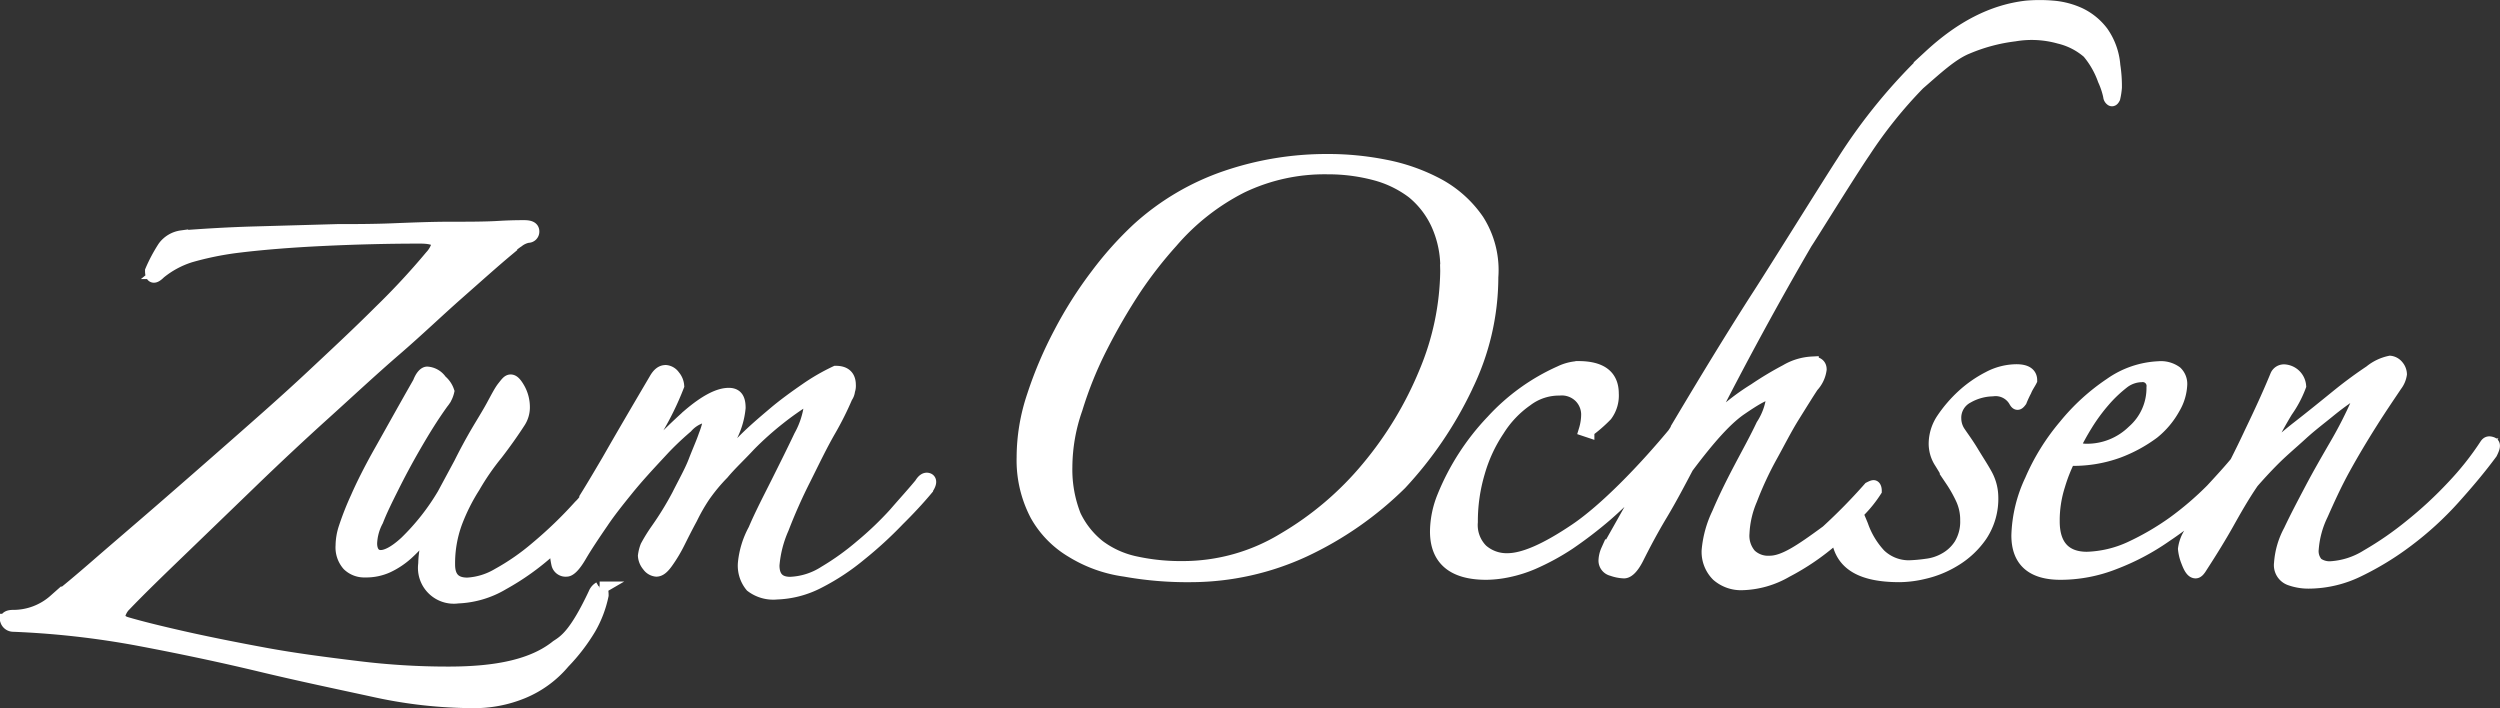
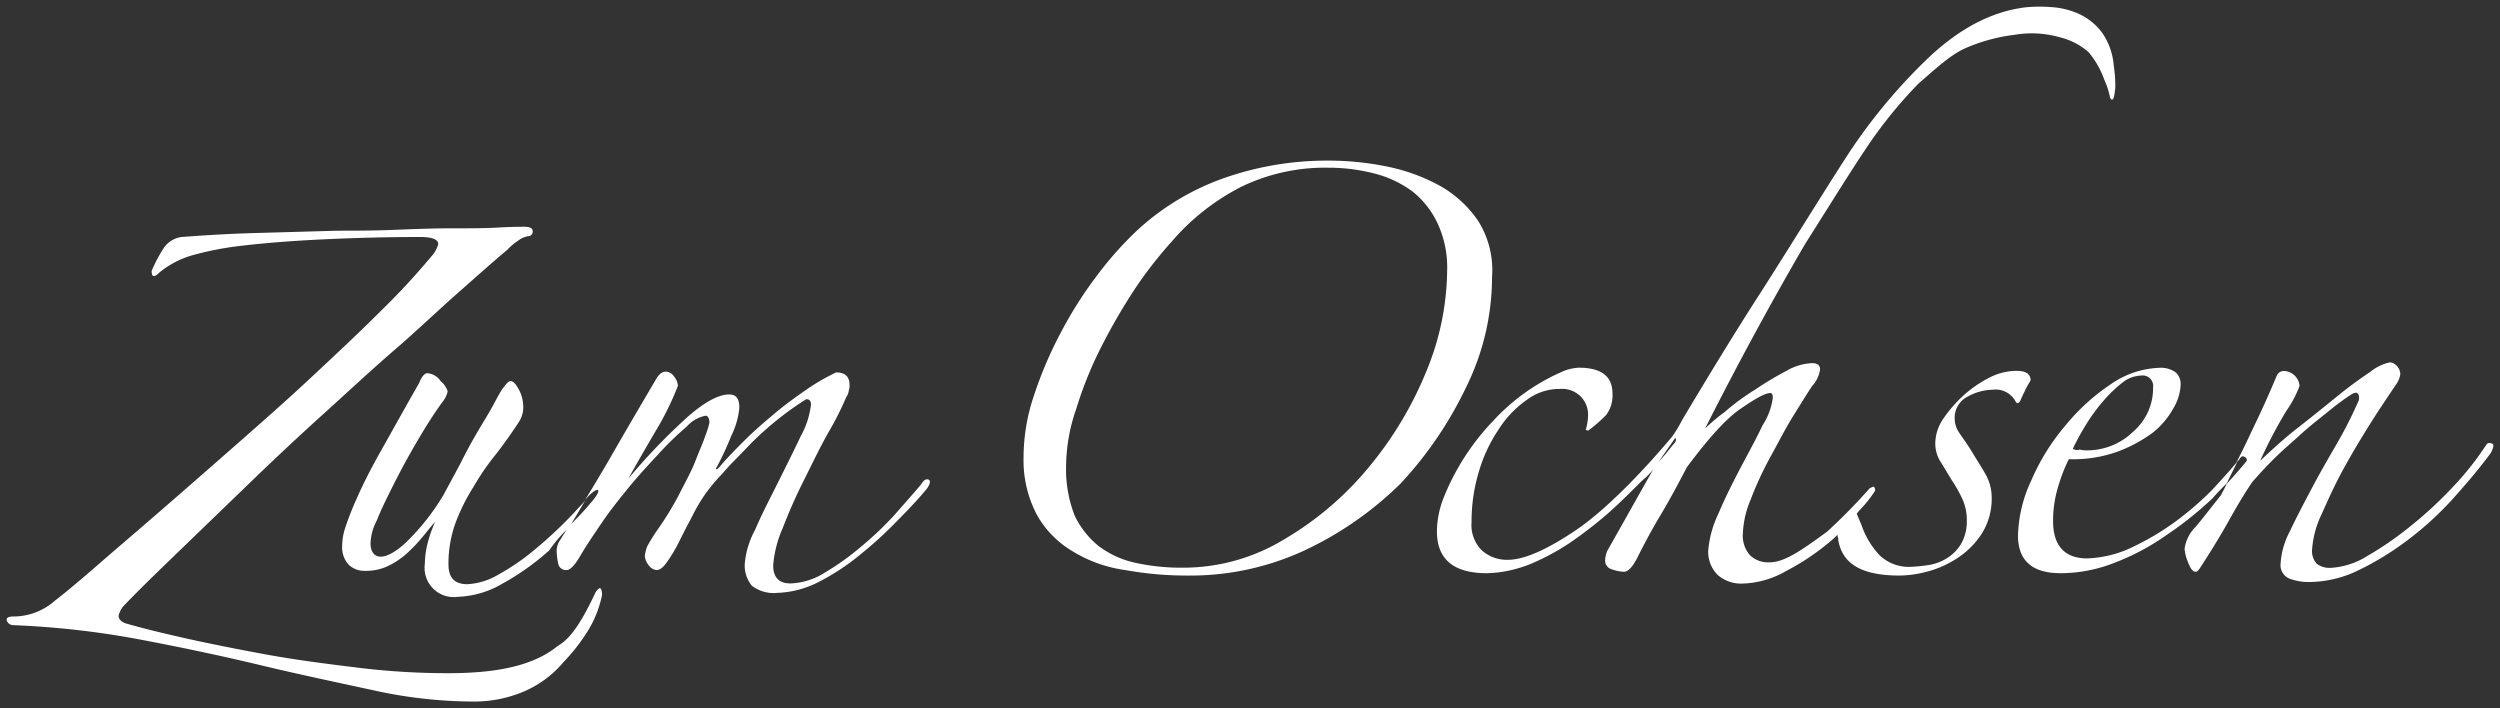
<svg xmlns="http://www.w3.org/2000/svg" viewBox="0 0 317.52 89.96">
  <rect x="0" y="0" width="317.52" height="89.96" fill="#333333" stroke="none" />
  <defs>
    <style>.cls-1{fill:#fff;}.cls-2,.cls-3{fill:none;stroke:#fff;}.cls-2{stroke-miterlimit:10;stroke-width:0.6px;}.cls-3{stroke-width:1.68px;}</style>
  </defs>
  <title>Element 2</title>
  <g id="Ebene_2" data-name="Ebene 2">
    <g id="Ebene_1-2" data-name="Ebene 1">
      <path class="cls-1" d="M236.76,19.22a57.15,57.15,0,0,1,6.9-8.6c2.2-1.9,4.2-3.8,6.2-4.6a22.27,22.27,0,0,1,6-1.6,13,13,0,0,1,5.7.3,8.68,8.68,0,0,1,3.7,1.9,11.28,11.28,0,0,1,2,3.5,10.09,10.09,0,0,1,.7,2.1.52.52,0,0,0,.2.4c.1.1.2,0,.3-.2a9,9,0,0,0,.2-1.3,17,17,0,0,0-.2-2.8,8.39,8.39,0,0,0-1.5-4.2,7.69,7.69,0,0,0-2.8-2.3,10.08,10.08,0,0,0-3.4-.9,19.29,19.29,0,0,0-3.4,0c-4.3.5-8.3,2.6-12.2,6.2a70.22,70.22,0,0,0-11.1,13.5c-1.7,2.6-9.1,14.5-11,17.4-3.2,5-6.3,10.1-9.4,15.3a17.61,17.61,0,0,1-1.4,2.3.45.45,0,0,1,.5,0q.3.3-.3.9c-.7.9-1.4,1.7-2.2,2.6-2,3.5-4,7.1-6.1,10.8a3.45,3.45,0,0,0-.3,1.3,1.15,1.15,0,0,0,.9,1.1,4.94,4.94,0,0,0,1.5.3c.5,0,1.1-.6,1.7-1.8.8-1.6,1.8-3.5,3-5.5s2.3-4.1,3.3-6c2.7-3.6,4.9-6.1,6.8-7.4s3.1-2,3.8-2q.3,0,.3.6a8.4,8.4,0,0,1-1.3,3.5c-.8,1.7-1.8,3.5-2.8,5.4s-2,3.9-2.8,5.8a13.42,13.42,0,0,0-1.3,4.7,4.14,4.14,0,0,0,1.2,3.1,4.5,4.5,0,0,0,3.1,1.1,11.71,11.71,0,0,0,5.6-1.6,30.35,30.35,0,0,0,6-4.1,30.76,30.76,0,0,0,3.3-3.6,15.67,15.67,0,0,0,2-2.5c0-.3-.1-.5-.2-.5s-.3.1-.5.2a72,72,0,0,1-5.4,5.5c-3.4,2.5-5.5,3.9-7.3,3.9a3.33,3.33,0,0,1-2.5-.9,3.77,3.77,0,0,1-.9-2.8,12.27,12.27,0,0,1,1-4.3,43.4,43.4,0,0,1,2.5-5.4c1-1.8,1.9-3.6,2.9-5.2s1.8-2.9,2.4-3.8a3.84,3.84,0,0,0,1-2.1c0-.5-.3-.8-1-.8a7.15,7.15,0,0,0-3.3,1,42.31,42.31,0,0,0-4,2.4,28.76,28.76,0,0,0-3.8,2.8,23.89,23.89,0,0,0-2.5,2.1c4.6-9.1,8.9-16.9,12.8-23.6.3-.4,5.5-8.8,7.4-11.6m79.7,37.1c-.3-.1-.5-.1-.7.2a37.33,37.33,0,0,1-4.2,5.3,50.78,50.78,0,0,1-5.4,5,42,42,0,0,1-5.5,3.8,9.81,9.81,0,0,1-4.6,1.5,2.76,2.76,0,0,1-1.8-.5,2.4,2.4,0,0,1-.6-1.9,12.14,12.14,0,0,1,1.2-4.4c.8-1.8,1.7-3.8,2.8-5.8s2.3-4,3.5-5.9,2.3-3.5,3.1-4.7a3,3,0,0,0,.6-1.4,1.62,1.62,0,0,0-.4-1,1.38,1.38,0,0,0-.9-.5,5.79,5.79,0,0,0-2.5,1.2c-1.2.8-2.6,1.8-4.2,3.1s-3.2,2.6-5,4-3.3,2.8-4.8,4.2a60.42,60.42,0,0,1,3.3-6.3,14,14,0,0,0,1.7-3.2,2.07,2.07,0,0,0-1.9-1.9,1,1,0,0,0-1,.6c-.9,2.2-2,4.6-3.3,7.3-.6,1.3-1.2,2.5-1.8,3.7a2.65,2.65,0,0,0,.5-.6c.2-.2.3-.2.5-.1a.46.46,0,0,1,.3.5c-.8,1-1.7,2-2.6,3-.2.5-.5,1-.7,1.4-1.2,1.5-2.2,2.8-3.2,4a4.78,4.78,0,0,0-1.4,2.8,5.71,5.71,0,0,0,.4,1.6c.3.8.6,1.3,1,1.3.2,0,.4-.2.7-.7q1.95-3,3.3-5.4c.9-1.6,1.9-3.4,3.2-5.3.7-.8,1.6-1.8,2.7-2.9s2.3-2.1,3.5-3.2,2.4-2,3.5-2.9,2.2-1.7,3-2.2c.4-.2.6-.2.8.1a1.21,1.21,0,0,1-.1,1,53.42,53.42,0,0,1-2.7,5.3c-1.1,1.9-2.2,3.8-3.2,5.7s-1.9,3.6-2.7,5.3a10.07,10.07,0,0,0-1.2,4.1,1.85,1.85,0,0,0,1.2,2,6.9,6.9,0,0,0,2.5.4,14.46,14.46,0,0,0,6.2-1.5,36.91,36.91,0,0,0,6.2-3.8,40.91,40.91,0,0,0,5.8-5.3c1.8-2,3.4-3.9,4.8-5.8.4-.8.4-1.1.1-1.2m-33.6,5c.4-.9.9-1.8,1.3-2.7-.9,1.1-2,2.3-3.2,3.6a40.06,40.06,0,0,1-4.9,4.2,34.15,34.15,0,0,1-5.5,3.2,14.21,14.21,0,0,1-5.5,1.3c-2.8,0-4.3-1.6-4.3-4.7a14.69,14.69,0,0,1,.7-4.6,20.42,20.42,0,0,1,1.3-3.3,16.66,16.66,0,0,0,6.3-1,18.1,18.1,0,0,0,4.4-2.4,10.48,10.48,0,0,0,2.6-3.1,6.37,6.37,0,0,0,.9-3,2,2,0,0,0-.6-1.5,3.22,3.22,0,0,0-2.2-.6,11.46,11.46,0,0,0-6.1,2.1,26.3,26.3,0,0,0-5.8,5.3A27.5,27.5,0,0,0,258,61a17.46,17.46,0,0,0-1.7,7q0,4.8,5.4,4.8a18.61,18.61,0,0,0,6.8-1.3,29.94,29.94,0,0,0,6.6-3.5,45.07,45.07,0,0,0,5.9-4.7c.6-.7,1.3-1.4,1.9-2M263.26,57a32.71,32.71,0,0,1,1.7-3.1,23.22,23.22,0,0,1,2.2-3,17,17,0,0,1,2.4-2.3,4,4,0,0,1,2.4-.9,1.33,1.33,0,0,1,1.5,1.5,7.31,7.31,0,0,1-2.5,5.6,8.41,8.41,0,0,1-5.9,2.4,3.44,3.44,0,0,1-.9-.1,1.07,1.07,0,0,1-.9-.1m-29.8,11.5c.5,3.2,3.1,4.6,7.8,4.6a13.76,13.76,0,0,0,3.1-.4,12.88,12.88,0,0,0,3.9-1.6,10.82,10.82,0,0,0,3.3-3.1,8.35,8.35,0,0,0,1.4-4.9,6,6,0,0,0-.8-2.9c-.5-.9-1.1-1.8-1.7-2.8s-1.2-1.8-1.6-2.4a3.23,3.23,0,0,1-.6-1.8,3,3,0,0,1,1.6-2.8,6.77,6.77,0,0,1,3.2-.9A2.87,2.87,0,0,1,256,51c.2.3.3.3.6-.1a13.92,13.92,0,0,1,.6-1.3c.2-.5.5-.9.7-1.3q0-1.2-1.8-1.2a7.59,7.59,0,0,0-3.5.9,15,15,0,0,0-3.3,2.3,16.75,16.75,0,0,0-2.5,2.9,5.61,5.61,0,0,0-1,3,4.3,4.3,0,0,0,.7,2.5c.5.8.9,1.5,1.4,2.3a17.1,17.1,0,0,1,1.3,2.3,6.39,6.39,0,0,1,.6,2.8,5.69,5.69,0,0,1-.8,3.1,5.41,5.41,0,0,1-1.9,1.8,6.19,6.19,0,0,1-2.4.8,19.88,19.88,0,0,1-2.2.2,5.37,5.37,0,0,1-3.8-1.5,10.61,10.61,0,0,1-2.2-3.6c-.1-.3-.5-1.2-.7-1.7-.6.6-3,1.3-2.3,3.3m-23.1-9.4c.7-1.2,2.2-3.1,2.8-4.2-.1.1,0-.3-.2-.2-4.2,5.1-9.1,10.1-12.8,12.6s-6.6,3.8-8.7,3.8a4.79,4.79,0,0,1-3.3-1.2,4.55,4.55,0,0,1-1.3-3.6,21.81,21.81,0,0,1,.9-6.3,19.09,19.09,0,0,1,2.5-5.4,13.12,13.12,0,0,1,3.6-3.8,6.84,6.84,0,0,1,4.2-1.4,3.34,3.34,0,0,1,2.7,1,3.28,3.28,0,0,1,.9,2.2,6.93,6.93,0,0,1-.3,2l.3.1a18.07,18.07,0,0,0,2.3-2,4.14,4.14,0,0,0,.8-2.7c0-2.2-1.4-3.3-4.3-3.3a6,6,0,0,0-2.3.6,26.06,26.06,0,0,0-8.6,6.2,30.46,30.46,0,0,0-6.2,9.6,11.93,11.93,0,0,0-.9,4.4c0,3.5,2.1,5.3,6.3,5.3a13.9,13.9,0,0,0,2.7-.3,16.51,16.51,0,0,0,3.2-1,30.09,30.09,0,0,0,4.6-2.5,53.25,53.25,0,0,0,4.7-3.6c1.5-1.3,3-2.8,4.5-4.3a11.67,11.67,0,0,0,1.9-2m-24.2-9.9a31.61,31.61,0,0,0,3.3-14,11.73,11.73,0,0,0-1.8-7.2,14.39,14.39,0,0,0-5-4.5,23.79,23.79,0,0,0-6.8-2.4,36.81,36.81,0,0,0-7.3-.7,39.48,39.48,0,0,0-12.8,2.1,31.9,31.9,0,0,0-11.2,6.6,43.92,43.92,0,0,0-5.2,5.8,51.48,51.48,0,0,0-4.7,7.4,50.54,50.54,0,0,0-3.4,8,24.52,24.52,0,0,0-1.3,7.8,14.87,14.87,0,0,0,1.7,7.3,12.41,12.41,0,0,0,4.5,4.6,17.23,17.23,0,0,0,6.7,2.4,44.62,44.62,0,0,0,8.4.7,34.35,34.35,0,0,0,14.4-3.2,43.78,43.78,0,0,0,12.2-8.5,48.72,48.72,0,0,0,8.3-12.2m-2.4-14.8a34.32,34.32,0,0,1-2.7,12.9,46.47,46.47,0,0,1-7.3,12.1,40.45,40.45,0,0,1-10.7,9.1,24.64,24.64,0,0,1-12.9,3.6,26.77,26.77,0,0,1-5.9-.6,11.88,11.88,0,0,1-4.7-2.1,11,11,0,0,1-3.1-3.9,16,16,0,0,1-1.1-6.2,22.66,22.66,0,0,1,1.3-7.4,48.43,48.43,0,0,1,3.2-7.9,75.49,75.49,0,0,1,4.3-7.4,52.94,52.94,0,0,1,4.6-5.9,29,29,0,0,1,8.9-7,24.37,24.37,0,0,1,11-2.4,23.1,23.1,0,0,1,6.1.8,13.76,13.76,0,0,1,4.7,2.3,11.33,11.33,0,0,1,3.1,4,13.36,13.36,0,0,1,1.2,6m-66.1,27.7c.5-.7.5-1.1.2-1.2s-.6.1-.9.6c-.9,1.1-2,2.3-3.3,3.8a42.15,42.15,0,0,1-4.3,4.1,32.9,32.9,0,0,1-4.6,3.3,8.72,8.72,0,0,1-4.4,1.4c-1.5,0-2.2-.8-2.2-2.3a14.48,14.48,0,0,1,1.2-4.7,67.85,67.85,0,0,1,2.8-6.3c1.1-2.2,2.1-4.3,3.2-6.2a39.6,39.6,0,0,0,2.1-4.2,1.6,1.6,0,0,0,.3-.8,1.7,1.7,0,0,0,.1-.7c0-1.1-.6-1.6-1.7-1.6a26.07,26.07,0,0,0-3.8,2.2c-1.3.9-2.7,1.9-4,3s-2.6,2.2-3.8,3.4-2.3,2.3-3.2,3.4c-.2.2-.3.3-.4.3s-.1-.1.1-.4a37.91,37.91,0,0,0,1.8-3.9,10,10,0,0,0,1-3.5c0-1.2-.4-1.7-1.3-1.7q-1.95,0-5.1,2.7a76.37,76.37,0,0,0-7.7,8c1-1.8,2.2-3.9,3.5-6.1a36.66,36.66,0,0,0,2.8-5.7,2.08,2.08,0,0,0-.5-1.2,1.37,1.37,0,0,0-1-.6c-.5,0-.9.3-1.3,1-2,3.4-4,6.8-6,10.3-1,1.7-2,3.4-3,5,1.6-1.9,2.5-1.6.7.4-.9,1.1-1.9,2.1-2.8,3-.3.5-.7,1.1-1,1.6a2.46,2.46,0,0,0-.5,1.5,8.75,8.75,0,0,0,.2,1.6,1,1,0,0,0,1.1.8c.4,0,1-.6,1.7-1.8s1.7-2.7,2.8-4.3c.8-1.2,1.9-2.6,3.2-4.2s2.6-3,3.9-4.4a38.19,38.19,0,0,1,3.6-3.5,4.36,4.36,0,0,1,2.4-1.4c.3,0,.5.3.5.9a10.71,10.71,0,0,1-.5,1.6c-.3.9-.8,2-1.3,3.3s-1.3,2.7-2.1,4.3a39.92,39.92,0,0,1-2.7,4.4,20.61,20.61,0,0,0-1.3,2.1,4.91,4.91,0,0,0-.3,1.2,2.08,2.08,0,0,0,.5,1.2,1.37,1.37,0,0,0,1,.6c.4,0,.8-.3,1.3-1a18.31,18.31,0,0,0,1.5-2.5c.5-1,1-2,1.6-3.1a23.23,23.23,0,0,1,1.6-2.8,22.4,22.4,0,0,1,2.4-2.9c1-1.2,2.2-2.3,3.4-3.6a40.21,40.21,0,0,1,3.8-3.4,37.3,37.3,0,0,1,3.4-2.4c.4,0,.6.2.6.7a10.9,10.9,0,0,1-1.3,4c-.9,1.9-1.9,3.9-2.9,5.9s-2.1,4.1-2.9,6a11,11,0,0,0-1.3,4.2,4,4,0,0,0,.9,2.9,4.53,4.53,0,0,0,3.2.9,12.34,12.34,0,0,0,5.3-1.4,28.54,28.54,0,0,0,5.3-3.5,50.07,50.07,0,0,0,4.8-4.4c1.3-1.3,2.6-2.7,3.6-3.9M72.26,67c.7-1.1,1.4-2.3,2.1-3.5a5.72,5.72,0,0,1-.7.8,53.57,53.57,0,0,1-5.5,5.3,29.23,29.23,0,0,1-4.9,3.4,8.59,8.59,0,0,1-3.9,1.2c-1.6,0-2.4-.8-2.4-2.5a15.12,15.12,0,0,1,.9-5.3,24.71,24.71,0,0,1,2.3-4.6,31.26,31.26,0,0,1,2.9-4.2c1-1.3,2-2.7,2.9-4.1a3.37,3.37,0,0,0,.5-1.7,4.75,4.75,0,0,0-.6-2.4c-.4-.7-.7-1-1-1s-.5.3-.9.8-.8,1.3-1.4,2.4-1.3,2.2-2,3.4-1.4,2.5-2.1,3.9l-2.1,3.9a29.25,29.25,0,0,1-4.8,6.1c-1.3,1.2-2.4,1.8-3.2,1.8s-1.3-.6-1.3-1.7a6.69,6.69,0,0,1,.8-2.9c.5-1.3,1.2-2.7,2-4.3s1.7-3.3,2.8-5.2,2.2-3.7,3.5-5.5a3.33,3.33,0,0,0,.7-1.4,2.88,2.88,0,0,0-.9-1.3,2.23,2.23,0,0,0-1.7-1c-.3,0-.7.4-1,1.2-2,3.5-3.6,6.4-4.9,8.7s-2.3,4.3-3,5.9a36.07,36.07,0,0,0-1.5,3.8,7.39,7.39,0,0,0-.4,2.3,3.29,3.29,0,0,0,.8,2.4,2.86,2.86,0,0,0,2.1.8,6.53,6.53,0,0,0,2.9-.6,10,10,0,0,0,2.4-1.6,19.85,19.85,0,0,0,2-2.1c.6-.7,1.1-1.4,1.6-1.9a16.77,16.77,0,0,0-1,2.9,11.21,11.21,0,0,0-.3,2.4,3.71,3.71,0,0,0,4.2,4.2,12,12,0,0,0,5.7-1.7,32.05,32.05,0,0,0,5.9-4.2,17.38,17.38,0,0,1,2.5-2.9m-4.6-37.6c0-.4-.3-.6-1.1-.6-.5,0-1.6,0-3.3.1s-3.8.1-6.1.1-4.8.1-7.3.2-4.9.1-7,.1l-10.6.3c-3.5.1-6.6.3-9.2.5a3.3,3.3,0,0,0-2.2,1.3,19.57,19.57,0,0,0-1.6,3c0,.8.3.9,1,.2a11.76,11.76,0,0,1,3.9-2.1,39.28,39.28,0,0,1,5.8-1.2q4.8-.6,11.1-.9t12.3-.3c1.5,0,2.3.3,2.3.9a3.75,3.75,0,0,1-.9,1.6,91.4,91.4,0,0,1-6.5,7c-2.7,2.7-5.6,5.4-8.7,8.3s-6.4,5.8-9.7,8.7-6.5,5.7-9.5,8.3-5.7,4.9-8,6.9-4.1,3.5-5.4,4.5a7.94,7.94,0,0,1-5.3,2c-.6,0-.9.2-.8.5a.87.87,0,0,0,.8.6,110.39,110.39,0,0,1,16,1.8c5.3,1,10.5,2.1,15.5,3.3s9.8,2.2,14.4,3.2a59,59,0,0,0,12.5,1.4,16.08,16.08,0,0,0,6.3-1.2,13.43,13.43,0,0,0,5.2-3.8,23.58,23.58,0,0,0,3.3-4.3,14.09,14.09,0,0,0,1.6-4.2q0-.9-.3-.9a1.4,1.4,0,0,0-.6.7c-2.4,5.1-3.7,6-4.8,6.7-3.1,2.5-7.8,3.4-13.8,3.4a93.21,93.21,0,0,1-11.5-.7c-4.1-.5-8-1-11.8-1.7s-7.3-1.4-10.4-2.1-5.5-1.3-7.2-1.8c-.7-.2-1-.6-1-1a3.09,3.09,0,0,1,.6-1.2c2.2-2.3,4.8-4.8,7.6-7.5l8.7-8.4c3-2.9,6.1-5.8,9.2-8.6s6.1-5.6,9-8.1,5.5-5,8-7.2,4.5-4,6.3-5.5a6.89,6.89,0,0,1,1.3-1.1,3,3,0,0,1,1.3-.6.58.58,0,0,0,.6-.6" />
-       <path class="cls-2" d="M236.76,19.22a57.15,57.15,0,0,1,6.9-8.6c2.2-1.9,4.2-3.8,6.2-4.6a22.27,22.27,0,0,1,6-1.6,13,13,0,0,1,5.7.3,8.68,8.68,0,0,1,3.7,1.9,11.28,11.28,0,0,1,2,3.5,10.09,10.09,0,0,1,.7,2.1.52.52,0,0,0,.2.4c.1.1.2,0,.3-.2a9,9,0,0,0,.2-1.3,17,17,0,0,0-.2-2.8,8.39,8.39,0,0,0-1.5-4.2,7.69,7.69,0,0,0-2.8-2.3,10.08,10.08,0,0,0-3.4-.9,19.29,19.29,0,0,0-3.4,0c-4.3.5-8.3,2.6-12.2,6.2a70.22,70.22,0,0,0-11.1,13.5c-1.7,2.6-9.1,14.5-11,17.4-3.2,5-6.3,10.1-9.4,15.3a17.61,17.61,0,0,1-1.4,2.3.45.45,0,0,1,.5,0q.3.3-.3.9c-.7.9-1.4,1.7-2.2,2.6-2,3.5-4,7.1-6.1,10.8a3.45,3.45,0,0,0-.3,1.3,1.15,1.15,0,0,0,.9,1.1,4.94,4.94,0,0,0,1.5.3c.5,0,1.1-.6,1.7-1.8.8-1.6,1.8-3.5,3-5.5s2.3-4.1,3.3-6c2.7-3.6,4.9-6.1,6.8-7.4s3.1-2,3.8-2q.3,0,.3.6a8.4,8.4,0,0,1-1.3,3.5c-.8,1.7-1.8,3.5-2.8,5.4s-2,3.9-2.8,5.8a13.42,13.42,0,0,0-1.3,4.7,4.14,4.14,0,0,0,1.2,3.1,4.5,4.5,0,0,0,3.1,1.1,11.71,11.71,0,0,0,5.6-1.6,30.35,30.35,0,0,0,6-4.1,30.76,30.76,0,0,0,3.3-3.6,15.67,15.67,0,0,0,2-2.5c0-.3-.1-.5-.2-.5s-.3.1-.5.2a72,72,0,0,1-5.4,5.5c-3.4,2.5-5.5,3.9-7.3,3.9a3.33,3.33,0,0,1-2.5-.9,3.77,3.77,0,0,1-.9-2.8,12.27,12.27,0,0,1,1-4.3,43.4,43.4,0,0,1,2.5-5.4c1-1.8,1.9-3.6,2.9-5.2s1.8-2.9,2.4-3.8a3.84,3.84,0,0,0,1-2.1c0-.5-.3-.8-1-.8a7.15,7.15,0,0,0-3.3,1,42.31,42.31,0,0,0-4,2.4,28.76,28.76,0,0,0-3.8,2.8,23.89,23.89,0,0,0-2.5,2.1c4.6-9.1,8.9-16.9,12.8-23.6.3-.4,5.5-8.8,7.4-11.6m79.7,37.1c-.3-.1-.5-.1-.7.2a37.33,37.33,0,0,1-4.2,5.3,50.78,50.78,0,0,1-5.4,5,42,42,0,0,1-5.5,3.8,9.81,9.81,0,0,1-4.6,1.5,2.76,2.76,0,0,1-1.8-.5,2.4,2.4,0,0,1-.6-1.9,12.14,12.14,0,0,1,1.2-4.4c.8-1.8,1.7-3.8,2.8-5.8s2.3-4,3.5-5.9,2.3-3.5,3.1-4.7a3,3,0,0,0,.6-1.4,1.62,1.62,0,0,0-.4-1,1.38,1.38,0,0,0-.9-.5,5.79,5.79,0,0,0-2.5,1.2c-1.2.8-2.6,1.8-4.2,3.1s-3.2,2.6-5,4-3.3,2.8-4.8,4.2a60.42,60.42,0,0,1,3.3-6.3,14,14,0,0,0,1.7-3.2,2.07,2.07,0,0,0-1.9-1.9,1,1,0,0,0-1,.6c-.9,2.2-2,4.6-3.3,7.3-.6,1.3-1.2,2.5-1.8,3.7a2.65,2.65,0,0,0,.5-.6c.2-.2.3-.2.5-.1a.46.46,0,0,1,.3.5c-.8,1-1.7,2-2.6,3-.2.5-.5,1-.7,1.4-1.2,1.5-2.2,2.8-3.2,4a4.78,4.78,0,0,0-1.4,2.8,5.71,5.71,0,0,0,.4,1.6c.3.8.6,1.3,1,1.3.2,0,.4-.2.7-.7q1.95-3,3.3-5.4c.9-1.6,1.9-3.4,3.2-5.3.7-.8,1.6-1.8,2.7-2.9s2.3-2.1,3.5-3.2,2.4-2,3.5-2.9,2.2-1.7,3-2.2c.4-.2.6-.2.8.1a1.21,1.21,0,0,1-.1,1,53.42,53.42,0,0,1-2.7,5.3c-1.1,1.9-2.2,3.8-3.2,5.7s-1.9,3.6-2.7,5.3a10.07,10.07,0,0,0-1.2,4.1,1.85,1.85,0,0,0,1.2,2,6.9,6.9,0,0,0,2.5.4,14.46,14.46,0,0,0,6.2-1.5,36.91,36.91,0,0,0,6.2-3.8,40.91,40.91,0,0,0,5.8-5.3c1.8-2,3.4-3.9,4.8-5.8.4-.8.4-1.1.1-1.2m-33.6,5c.4-.9.9-1.8,1.3-2.7-.9,1.1-2,2.3-3.2,3.6a40.06,40.06,0,0,1-4.9,4.2,34.15,34.15,0,0,1-5.5,3.2,14.21,14.21,0,0,1-5.5,1.3c-2.8,0-4.3-1.6-4.3-4.7a14.69,14.69,0,0,1,.7-4.6,20.42,20.42,0,0,1,1.3-3.3,16.66,16.66,0,0,0,6.3-1,18.1,18.1,0,0,0,4.4-2.4,10.48,10.48,0,0,0,2.6-3.1,6.37,6.37,0,0,0,.9-3,2,2,0,0,0-.6-1.5,3.22,3.22,0,0,0-2.2-.6,11.46,11.46,0,0,0-6.1,2.1,26.3,26.3,0,0,0-5.8,5.3A27.5,27.5,0,0,0,258,61a17.46,17.46,0,0,0-1.7,7q0,4.8,5.4,4.8a18.61,18.61,0,0,0,6.8-1.3,29.94,29.94,0,0,0,6.6-3.5,45.07,45.07,0,0,0,5.9-4.7c.6-.7,1.3-1.4,1.9-2M263.26,57a32.71,32.71,0,0,1,1.7-3.1,23.22,23.22,0,0,1,2.2-3,17,17,0,0,1,2.4-2.3,4,4,0,0,1,2.4-.9,1.33,1.33,0,0,1,1.5,1.5,7.31,7.31,0,0,1-2.5,5.6,8.41,8.41,0,0,1-5.9,2.4,3.44,3.44,0,0,1-.9-.1,1.07,1.07,0,0,1-.9-.1m-29.8,11.5c.5,3.2,3.1,4.6,7.8,4.6a13.76,13.76,0,0,0,3.1-.4,12.88,12.88,0,0,0,3.9-1.6,10.82,10.82,0,0,0,3.3-3.1,8.35,8.35,0,0,0,1.4-4.9,6,6,0,0,0-.8-2.9c-.5-.9-1.1-1.8-1.7-2.8s-1.2-1.8-1.6-2.4a3.23,3.23,0,0,1-.6-1.8,3,3,0,0,1,1.6-2.8,6.77,6.77,0,0,1,3.2-.9A2.87,2.87,0,0,1,256,51c.2.3.3.3.6-.1a13.92,13.92,0,0,1,.6-1.3c.2-.5.5-.9.7-1.3q0-1.2-1.8-1.2a7.59,7.59,0,0,0-3.5.9,15,15,0,0,0-3.3,2.3,16.75,16.75,0,0,0-2.5,2.9,5.61,5.61,0,0,0-1,3,4.3,4.3,0,0,0,.7,2.5c.5.8.9,1.5,1.4,2.3a17.1,17.1,0,0,1,1.3,2.3,6.39,6.39,0,0,1,.6,2.8,5.69,5.69,0,0,1-.8,3.1,5.41,5.41,0,0,1-1.9,1.8,6.19,6.19,0,0,1-2.4.8,19.88,19.88,0,0,1-2.2.2,5.37,5.37,0,0,1-3.8-1.5,10.61,10.61,0,0,1-2.2-3.6c-.1-.3-.5-1.2-.7-1.7-.6.6-3,1.3-2.3,3.3m-23.1-9.4c.7-1.2,2.2-3.1,2.8-4.2-.1.1,0-.3-.2-.2-4.2,5.1-9.1,10.1-12.8,12.6s-6.6,3.8-8.7,3.8a4.79,4.79,0,0,1-3.3-1.2,4.55,4.55,0,0,1-1.3-3.6,21.81,21.81,0,0,1,.9-6.3,19.09,19.09,0,0,1,2.5-5.4,13.12,13.12,0,0,1,3.6-3.8,6.84,6.84,0,0,1,4.2-1.4,3.34,3.34,0,0,1,2.7,1,3.28,3.28,0,0,1,.9,2.2,6.93,6.93,0,0,1-.3,2l.3.1a18.07,18.07,0,0,0,2.3-2,4.14,4.14,0,0,0,.8-2.7c0-2.2-1.4-3.3-4.3-3.3a6,6,0,0,0-2.3.6,26.06,26.06,0,0,0-8.6,6.2,30.46,30.46,0,0,0-6.2,9.6,11.93,11.93,0,0,0-.9,4.4c0,3.5,2.1,5.3,6.3,5.3a13.9,13.9,0,0,0,2.7-.3,16.51,16.51,0,0,0,3.2-1,30.09,30.09,0,0,0,4.6-2.5,53.25,53.25,0,0,0,4.7-3.6c1.5-1.3,3-2.8,4.5-4.3a11.67,11.67,0,0,0,1.9-2m-24.2-9.9a31.61,31.61,0,0,0,3.3-14,11.73,11.73,0,0,0-1.8-7.2,14.39,14.39,0,0,0-5-4.5,23.79,23.79,0,0,0-6.8-2.4,36.81,36.81,0,0,0-7.3-.7,39.48,39.48,0,0,0-12.8,2.1,31.9,31.9,0,0,0-11.2,6.6,43.92,43.92,0,0,0-5.2,5.8,51.48,51.48,0,0,0-4.7,7.4,50.54,50.54,0,0,0-3.4,8,24.52,24.52,0,0,0-1.3,7.8,14.87,14.87,0,0,0,1.7,7.3,12.41,12.41,0,0,0,4.5,4.6,17.23,17.23,0,0,0,6.7,2.4,44.62,44.62,0,0,0,8.4.7,34.35,34.35,0,0,0,14.4-3.2,43.78,43.78,0,0,0,12.2-8.5,48.72,48.72,0,0,0,8.3-12.2m-2.4-14.8a34.32,34.32,0,0,1-2.7,12.9,46.47,46.47,0,0,1-7.3,12.1,40.45,40.45,0,0,1-10.7,9.1,24.64,24.64,0,0,1-12.9,3.6,26.77,26.77,0,0,1-5.9-.6,11.88,11.88,0,0,1-4.7-2.1,11,11,0,0,1-3.1-3.9,16,16,0,0,1-1.1-6.2,22.66,22.66,0,0,1,1.3-7.4,48.43,48.43,0,0,1,3.2-7.9,75.49,75.49,0,0,1,4.3-7.4,52.94,52.94,0,0,1,4.6-5.9,29,29,0,0,1,8.9-7,24.37,24.37,0,0,1,11-2.4,23.1,23.1,0,0,1,6.1.8,13.76,13.76,0,0,1,4.7,2.3,11.33,11.33,0,0,1,3.1,4,13.36,13.36,0,0,1,1.2,6m-66.1,27.7c.5-.7.5-1.1.2-1.2s-.6.1-.9.6c-.9,1.1-2,2.3-3.3,3.8a42.15,42.15,0,0,1-4.3,4.1,32.9,32.9,0,0,1-4.6,3.3,8.72,8.72,0,0,1-4.4,1.4c-1.5,0-2.2-.8-2.2-2.3a14.48,14.48,0,0,1,1.2-4.7,67.85,67.85,0,0,1,2.8-6.3c1.1-2.2,2.1-4.3,3.2-6.2a39.6,39.6,0,0,0,2.1-4.2,1.6,1.6,0,0,0,.3-.8,1.7,1.7,0,0,0,.1-.7c0-1.1-.6-1.6-1.7-1.6a26.07,26.07,0,0,0-3.8,2.2c-1.3.9-2.7,1.9-4,3s-2.6,2.2-3.8,3.4-2.3,2.3-3.2,3.4c-.2.2-.3.3-.4.3s-.1-.1.1-.4a37.91,37.91,0,0,0,1.8-3.9,10,10,0,0,0,1-3.5c0-1.2-.4-1.7-1.3-1.7q-1.95,0-5.1,2.7a76.37,76.37,0,0,0-7.7,8c1-1.8,2.2-3.9,3.5-6.1a36.66,36.66,0,0,0,2.8-5.7,2.08,2.08,0,0,0-.5-1.2,1.37,1.37,0,0,0-1-.6c-.5,0-.9.3-1.3,1-2,3.4-4,6.8-6,10.3-1,1.7-2,3.4-3,5,1.6-1.9,2.5-1.6.7.4-.9,1.1-1.9,2.1-2.8,3-.3.5-.7,1.1-1,1.6a2.46,2.46,0,0,0-.5,1.5,8.75,8.75,0,0,0,.2,1.6,1,1,0,0,0,1.1.8c.4,0,1-.6,1.7-1.8s1.7-2.7,2.8-4.3c.8-1.2,1.9-2.6,3.2-4.2s2.6-3,3.9-4.4a38.19,38.19,0,0,1,3.6-3.5,4.36,4.36,0,0,1,2.4-1.4c.3,0,.5.3.5.9a10.71,10.71,0,0,1-.5,1.6c-.3.9-.8,2-1.3,3.3s-1.3,2.7-2.1,4.3a39.92,39.92,0,0,1-2.7,4.4,20.61,20.61,0,0,0-1.3,2.1,4.91,4.91,0,0,0-.3,1.2,2.08,2.08,0,0,0,.5,1.2,1.37,1.37,0,0,0,1,.6c.4,0,.8-.3,1.3-1a18.31,18.31,0,0,0,1.5-2.5c.5-1,1-2,1.6-3.1a23.23,23.23,0,0,1,1.6-2.8,22.4,22.4,0,0,1,2.4-2.9c1-1.2,2.2-2.3,3.4-3.6a40.21,40.21,0,0,1,3.8-3.4,37.3,37.3,0,0,1,3.4-2.4c.4,0,.6.2.6.7a10.9,10.9,0,0,1-1.3,4c-.9,1.9-1.9,3.9-2.9,5.9s-2.1,4.1-2.9,6a11,11,0,0,0-1.3,4.2,4,4,0,0,0,.9,2.9,4.53,4.53,0,0,0,3.2.9,12.34,12.34,0,0,0,5.3-1.4,28.54,28.54,0,0,0,5.3-3.5,50.07,50.07,0,0,0,4.8-4.4c1.3-1.3,2.6-2.7,3.6-3.9M72.26,67c.7-1.1,1.4-2.3,2.1-3.5a5.72,5.72,0,0,1-.7.8,53.57,53.57,0,0,1-5.5,5.3,29.23,29.23,0,0,1-4.9,3.4,8.59,8.59,0,0,1-3.9,1.2c-1.6,0-2.4-.8-2.4-2.5a15.12,15.12,0,0,1,.9-5.3,24.71,24.71,0,0,1,2.3-4.6,31.26,31.26,0,0,1,2.9-4.2c1-1.3,2-2.7,2.9-4.1a3.37,3.37,0,0,0,.5-1.7,4.75,4.75,0,0,0-.6-2.4c-.4-.7-.7-1-1-1s-.5.3-.9.8-.8,1.3-1.4,2.4-1.3,2.2-2,3.4-1.4,2.5-2.1,3.9l-2.1,3.9a29.25,29.25,0,0,1-4.8,6.1c-1.3,1.2-2.4,1.8-3.2,1.8s-1.3-.6-1.3-1.7a6.69,6.69,0,0,1,.8-2.9c.5-1.3,1.2-2.7,2-4.3s1.7-3.3,2.8-5.2,2.2-3.7,3.5-5.5a3.33,3.33,0,0,0,.7-1.4,2.88,2.88,0,0,0-.9-1.3,2.23,2.23,0,0,0-1.7-1c-.3,0-.7.4-1,1.2-2,3.5-3.6,6.4-4.9,8.7s-2.3,4.3-3,5.9a36.07,36.07,0,0,0-1.5,3.8,7.39,7.39,0,0,0-.4,2.3,3.29,3.29,0,0,0,.8,2.4,2.86,2.86,0,0,0,2.1.8,6.53,6.53,0,0,0,2.9-.6,10,10,0,0,0,2.4-1.6,19.85,19.85,0,0,0,2-2.1c.6-.7,1.1-1.4,1.6-1.9a16.77,16.77,0,0,0-1,2.9,11.21,11.21,0,0,0-.3,2.4,3.71,3.71,0,0,0,4.2,4.2,12,12,0,0,0,5.7-1.7,32.05,32.05,0,0,0,5.9-4.2,17.38,17.38,0,0,1,2.5-2.9m-4.6-37.6c0-.4-.3-.6-1.1-.6-.5,0-1.6,0-3.3.1s-3.8.1-6.1.1-4.8.1-7.3.2-4.9.1-7,.1l-10.6.3c-3.5.1-6.6.3-9.2.5a3.3,3.3,0,0,0-2.2,1.3,19.57,19.57,0,0,0-1.6,3c0,.8.3.9,1,.2a11.76,11.76,0,0,1,3.9-2.1,39.28,39.28,0,0,1,5.8-1.2q4.8-.6,11.1-.9t12.3-.3c1.5,0,2.3.3,2.3.9a3.75,3.75,0,0,1-.9,1.6,91.4,91.4,0,0,1-6.5,7c-2.7,2.7-5.6,5.4-8.7,8.3s-6.4,5.8-9.7,8.7-6.5,5.7-9.5,8.3-5.7,4.9-8,6.9-4.1,3.5-5.4,4.5a7.94,7.94,0,0,1-5.3,2c-.6,0-.9.2-.8.5a.87.87,0,0,0,.8.6,110.39,110.39,0,0,1,16,1.8c5.3,1,10.5,2.1,15.5,3.3s9.8,2.2,14.4,3.2a59,59,0,0,0,12.5,1.4,16.08,16.08,0,0,0,6.3-1.2,13.43,13.43,0,0,0,5.2-3.8,23.58,23.58,0,0,0,3.3-4.3,14.09,14.09,0,0,0,1.6-4.2q0-.9-.3-.9a1.4,1.4,0,0,0-.6.7c-2.4,5.1-3.7,6-4.8,6.7-3.1,2.5-7.8,3.4-13.8,3.4a93.21,93.21,0,0,1-11.5-.7c-4.1-.5-8-1-11.8-1.7s-7.3-1.4-10.4-2.1-5.5-1.3-7.2-1.8c-.7-.2-1-.6-1-1a3.09,3.09,0,0,1,.6-1.2c2.2-2.3,4.8-4.8,7.6-7.5l8.7-8.4c3-2.9,6.1-5.8,9.2-8.6s6.1-5.6,9-8.1,5.5-5,8-7.2,4.5-4,6.3-5.5a6.89,6.89,0,0,1,1.3-1.1,3,3,0,0,1,1.3-.6.58.58,0,0,0,.6-.6" />
-       <path class="cls-1" d="M236.76,19.22a57.15,57.15,0,0,1,6.9-8.6c2.2-1.9,4.2-3.8,6.2-4.6a22.27,22.27,0,0,1,6-1.6,13,13,0,0,1,5.7.3,8.68,8.68,0,0,1,3.7,1.9,11.28,11.28,0,0,1,2,3.5,10.09,10.09,0,0,1,.7,2.1.52.52,0,0,0,.2.4c.1.1.2,0,.3-.2a9,9,0,0,0,.2-1.3,17,17,0,0,0-.2-2.8,8.39,8.39,0,0,0-1.5-4.2,7.69,7.69,0,0,0-2.8-2.3,10.08,10.08,0,0,0-3.4-.9,19.29,19.29,0,0,0-3.4,0c-4.3.5-8.3,2.6-12.2,6.2a70.22,70.22,0,0,0-11.1,13.5c-1.7,2.6-9.1,14.5-11,17.4-3.2,5-6.3,10.1-9.4,15.3a17.61,17.61,0,0,1-1.4,2.3.45.45,0,0,1,.5,0q.3.3-.3.9c-.7.9-1.4,1.7-2.2,2.6-2,3.5-4,7.1-6.1,10.8a3.45,3.45,0,0,0-.3,1.3,1.15,1.15,0,0,0,.9,1.1,4.94,4.94,0,0,0,1.5.3c.5,0,1.1-.6,1.7-1.8.8-1.6,1.8-3.5,3-5.5s2.3-4.1,3.3-6c2.7-3.6,4.9-6.1,6.8-7.4s3.1-2,3.8-2q.3,0,.3.6a8.4,8.4,0,0,1-1.3,3.5c-.8,1.7-1.8,3.5-2.8,5.4s-2,3.9-2.8,5.8a13.42,13.42,0,0,0-1.3,4.7,4.14,4.14,0,0,0,1.2,3.1,4.5,4.5,0,0,0,3.1,1.1,11.71,11.71,0,0,0,5.6-1.6,30.35,30.35,0,0,0,6-4.1,30.76,30.76,0,0,0,3.3-3.6,15.67,15.67,0,0,0,2-2.5c0-.3-.1-.5-.2-.5s-.3.1-.5.2a72,72,0,0,1-5.4,5.5c-3.4,2.5-5.5,3.9-7.3,3.9a3.33,3.33,0,0,1-2.5-.9,3.77,3.77,0,0,1-.9-2.8,12.27,12.27,0,0,1,1-4.3,43.4,43.4,0,0,1,2.5-5.4c1-1.8,1.9-3.6,2.9-5.2s1.8-2.9,2.4-3.8a3.84,3.84,0,0,0,1-2.1c0-.5-.3-.8-1-.8a7.15,7.15,0,0,0-3.3,1,42.31,42.31,0,0,0-4,2.4,28.76,28.76,0,0,0-3.8,2.8,23.89,23.89,0,0,0-2.5,2.1c4.6-9.1,8.9-16.9,12.8-23.6.3-.4,5.5-8.8,7.4-11.6m79.7,37.1c-.3-.1-.5-.1-.7.2a37.33,37.33,0,0,1-4.2,5.3,50.78,50.78,0,0,1-5.4,5,42,42,0,0,1-5.5,3.8,9.81,9.81,0,0,1-4.6,1.5,2.76,2.76,0,0,1-1.8-.5,2.4,2.4,0,0,1-.6-1.9,12.14,12.14,0,0,1,1.2-4.4c.8-1.8,1.7-3.8,2.8-5.8s2.3-4,3.5-5.9,2.3-3.5,3.1-4.7a3,3,0,0,0,.6-1.4,1.62,1.62,0,0,0-.4-1,1.38,1.38,0,0,0-.9-.5,5.79,5.79,0,0,0-2.5,1.2c-1.2.8-2.6,1.8-4.2,3.1s-3.2,2.6-5,4-3.3,2.8-4.8,4.2a60.42,60.42,0,0,1,3.3-6.3,14,14,0,0,0,1.7-3.2,2.07,2.07,0,0,0-1.9-1.9,1,1,0,0,0-1,.6c-.9,2.2-2,4.6-3.3,7.3-.6,1.3-1.2,2.5-1.8,3.7a2.65,2.65,0,0,0,.5-.6c.2-.2.3-.2.5-.1a.46.46,0,0,1,.3.5c-.8,1-1.7,2-2.6,3-.2.5-.5,1-.7,1.4-1.2,1.5-2.2,2.8-3.2,4a4.78,4.78,0,0,0-1.4,2.8,5.71,5.71,0,0,0,.4,1.6c.3.8.6,1.3,1,1.3.2,0,.4-.2.7-.7q1.95-3,3.3-5.4c.9-1.6,1.9-3.4,3.2-5.3.7-.8,1.6-1.8,2.7-2.9s2.3-2.1,3.5-3.2,2.4-2,3.5-2.9,2.2-1.7,3-2.2c.4-.2.6-.2.8.1a1.21,1.21,0,0,1-.1,1,53.42,53.42,0,0,1-2.7,5.3c-1.1,1.9-2.2,3.8-3.2,5.7s-1.9,3.6-2.7,5.3a10.07,10.07,0,0,0-1.2,4.1,1.85,1.85,0,0,0,1.2,2,6.9,6.9,0,0,0,2.5.4,14.46,14.46,0,0,0,6.2-1.5,36.91,36.91,0,0,0,6.2-3.8,40.91,40.91,0,0,0,5.8-5.3c1.8-2,3.4-3.9,4.8-5.8.4-.8.4-1.1.1-1.2m-33.6,5c.4-.9.9-1.8,1.3-2.7-.9,1.1-2,2.3-3.2,3.6a40.06,40.06,0,0,1-4.9,4.2,34.15,34.15,0,0,1-5.5,3.2,14.21,14.21,0,0,1-5.5,1.3c-2.8,0-4.3-1.6-4.3-4.7a14.69,14.69,0,0,1,.7-4.6,20.42,20.42,0,0,1,1.3-3.3,16.66,16.66,0,0,0,6.3-1,18.1,18.1,0,0,0,4.4-2.4,10.48,10.48,0,0,0,2.6-3.1,6.37,6.37,0,0,0,.9-3,2,2,0,0,0-.6-1.5,3.22,3.22,0,0,0-2.2-.6,11.46,11.46,0,0,0-6.1,2.1,26.3,26.3,0,0,0-5.8,5.3A27.5,27.5,0,0,0,258,61a17.46,17.46,0,0,0-1.7,7q0,4.8,5.4,4.8a18.61,18.61,0,0,0,6.8-1.3,29.94,29.94,0,0,0,6.6-3.5,45.07,45.07,0,0,0,5.9-4.7c.6-.7,1.3-1.4,1.9-2M263.26,57a32.71,32.71,0,0,1,1.7-3.1,23.22,23.22,0,0,1,2.2-3,17,17,0,0,1,2.4-2.3,4,4,0,0,1,2.4-.9,1.33,1.33,0,0,1,1.5,1.5,7.31,7.31,0,0,1-2.5,5.6,8.41,8.41,0,0,1-5.9,2.4,3.44,3.44,0,0,1-.9-.1,1.07,1.07,0,0,1-.9-.1m-29.8,11.5c.5,3.2,3.1,4.6,7.8,4.6a13.76,13.76,0,0,0,3.1-.4,12.88,12.88,0,0,0,3.9-1.6,10.82,10.82,0,0,0,3.3-3.1,8.35,8.35,0,0,0,1.4-4.9,6,6,0,0,0-.8-2.9c-.5-.9-1.1-1.8-1.7-2.8s-1.2-1.8-1.6-2.4a3.23,3.23,0,0,1-.6-1.8,3,3,0,0,1,1.6-2.8,6.77,6.77,0,0,1,3.2-.9A2.87,2.87,0,0,1,256,51c.2.3.3.3.6-.1a13.92,13.92,0,0,1,.6-1.3c.2-.5.5-.9.7-1.3q0-1.2-1.8-1.2a7.59,7.59,0,0,0-3.5.9,15,15,0,0,0-3.3,2.3,16.75,16.75,0,0,0-2.5,2.9,5.61,5.61,0,0,0-1,3,4.3,4.3,0,0,0,.7,2.5c.5.8.9,1.5,1.4,2.3a17.1,17.1,0,0,1,1.3,2.3,6.39,6.39,0,0,1,.6,2.8,5.69,5.69,0,0,1-.8,3.1,5.41,5.41,0,0,1-1.9,1.8,6.19,6.19,0,0,1-2.4.8,19.88,19.88,0,0,1-2.2.2,5.37,5.37,0,0,1-3.8-1.5,10.61,10.61,0,0,1-2.2-3.6c-.1-.3-.5-1.2-.7-1.7-.6.6-3,1.3-2.3,3.3m-23.1-9.4c.7-1.2,2.2-3.1,2.8-4.2-.1.1,0-.3-.2-.2-4.2,5.1-9.1,10.1-12.8,12.6s-6.6,3.8-8.7,3.8a4.79,4.79,0,0,1-3.3-1.2,4.55,4.55,0,0,1-1.3-3.6,21.81,21.81,0,0,1,.9-6.3,19.09,19.09,0,0,1,2.5-5.4,13.12,13.12,0,0,1,3.6-3.8,6.84,6.84,0,0,1,4.2-1.4,3.34,3.34,0,0,1,2.7,1,3.28,3.28,0,0,1,.9,2.2,6.93,6.93,0,0,1-.3,2l.3.1a18.07,18.07,0,0,0,2.3-2,4.14,4.14,0,0,0,.8-2.7c0-2.2-1.4-3.3-4.3-3.3a6,6,0,0,0-2.3.6,26.06,26.06,0,0,0-8.6,6.2,30.46,30.46,0,0,0-6.2,9.6,11.93,11.93,0,0,0-.9,4.4c0,3.5,2.1,5.3,6.3,5.3a13.9,13.9,0,0,0,2.7-.3,16.51,16.51,0,0,0,3.2-1,30.09,30.09,0,0,0,4.6-2.5,53.25,53.25,0,0,0,4.7-3.6c1.5-1.3,3-2.8,4.5-4.3a11.67,11.67,0,0,0,1.9-2m-24.2-9.9a31.61,31.61,0,0,0,3.3-14,11.73,11.73,0,0,0-1.8-7.2,14.39,14.39,0,0,0-5-4.5,23.79,23.79,0,0,0-6.8-2.4,36.81,36.81,0,0,0-7.3-.7,39.48,39.48,0,0,0-12.8,2.1,31.9,31.9,0,0,0-11.2,6.6,43.92,43.92,0,0,0-5.2,5.8,51.48,51.48,0,0,0-4.7,7.4,50.54,50.54,0,0,0-3.4,8,24.52,24.52,0,0,0-1.3,7.8,14.87,14.87,0,0,0,1.7,7.3,12.41,12.41,0,0,0,4.5,4.6,17.23,17.23,0,0,0,6.7,2.4,44.62,44.62,0,0,0,8.4.7,34.35,34.35,0,0,0,14.4-3.2,43.78,43.78,0,0,0,12.2-8.5,48.72,48.72,0,0,0,8.3-12.2m-2.4-14.8a34.32,34.32,0,0,1-2.7,12.9,46.47,46.47,0,0,1-7.3,12.1,40.45,40.45,0,0,1-10.7,9.1,24.64,24.64,0,0,1-12.9,3.6,26.77,26.77,0,0,1-5.9-.6,11.88,11.88,0,0,1-4.7-2.1,11,11,0,0,1-3.1-3.9,16,16,0,0,1-1.1-6.2,22.66,22.66,0,0,1,1.3-7.4,48.43,48.43,0,0,1,3.2-7.9,75.49,75.49,0,0,1,4.3-7.4,52.94,52.94,0,0,1,4.6-5.9,29,29,0,0,1,8.9-7,24.37,24.37,0,0,1,11-2.4,23.1,23.1,0,0,1,6.1.8,13.76,13.76,0,0,1,4.7,2.3,11.33,11.33,0,0,1,3.1,4,13.36,13.36,0,0,1,1.2,6m-66.1,27.7c.5-.7.5-1.1.2-1.2s-.6.1-.9.6c-.9,1.1-2,2.3-3.3,3.8a42.15,42.15,0,0,1-4.3,4.1,32.9,32.9,0,0,1-4.6,3.3,8.72,8.72,0,0,1-4.4,1.4c-1.5,0-2.2-.8-2.2-2.3a14.48,14.48,0,0,1,1.2-4.7,67.85,67.85,0,0,1,2.8-6.3c1.1-2.2,2.1-4.3,3.2-6.2a39.6,39.6,0,0,0,2.1-4.2,1.6,1.6,0,0,0,.3-.8,1.7,1.7,0,0,0,.1-.7c0-1.1-.6-1.6-1.7-1.6a26.07,26.07,0,0,0-3.8,2.2c-1.3.9-2.7,1.9-4,3s-2.6,2.2-3.8,3.4-2.3,2.3-3.2,3.4c-.2.2-.3.3-.4.3s-.1-.1.1-.4a37.91,37.91,0,0,0,1.8-3.9,10,10,0,0,0,1-3.5c0-1.2-.4-1.7-1.3-1.7q-1.95,0-5.1,2.7a76.37,76.37,0,0,0-7.7,8c1-1.8,2.2-3.9,3.5-6.1a36.66,36.66,0,0,0,2.8-5.7,2.08,2.08,0,0,0-.5-1.2,1.37,1.37,0,0,0-1-.6c-.5,0-.9.3-1.3,1-2,3.4-4,6.8-6,10.3-1,1.7-2,3.4-3,5,1.6-1.9,2.5-1.6.7.4-.9,1.1-1.9,2.1-2.8,3-.3.5-.7,1.1-1,1.6a2.46,2.46,0,0,0-.5,1.5,8.75,8.75,0,0,0,.2,1.6,1,1,0,0,0,1.1.8c.4,0,1-.6,1.7-1.8s1.7-2.7,2.8-4.3c.8-1.2,1.9-2.6,3.2-4.2s2.6-3,3.9-4.4a38.19,38.19,0,0,1,3.6-3.5,4.36,4.36,0,0,1,2.4-1.4c.3,0,.5.3.5.9a10.71,10.71,0,0,1-.5,1.6c-.3.9-.8,2-1.3,3.3s-1.3,2.7-2.1,4.3a39.92,39.92,0,0,1-2.7,4.4,20.61,20.61,0,0,0-1.3,2.1,4.91,4.91,0,0,0-.3,1.2,2.08,2.08,0,0,0,.5,1.2,1.37,1.37,0,0,0,1,.6c.4,0,.8-.3,1.3-1a18.31,18.31,0,0,0,1.5-2.5c.5-1,1-2,1.6-3.1a23.23,23.23,0,0,1,1.6-2.8,22.4,22.4,0,0,1,2.4-2.9c1-1.2,2.2-2.3,3.4-3.6a40.21,40.21,0,0,1,3.8-3.4,37.3,37.3,0,0,1,3.4-2.4c.4,0,.6.2.6.7a10.9,10.9,0,0,1-1.3,4c-.9,1.9-1.9,3.9-2.9,5.9s-2.1,4.1-2.9,6a11,11,0,0,0-1.3,4.2,4,4,0,0,0,.9,2.9,4.53,4.53,0,0,0,3.2.9,12.34,12.34,0,0,0,5.3-1.4,28.54,28.54,0,0,0,5.3-3.5,50.07,50.07,0,0,0,4.8-4.4c1.3-1.3,2.6-2.7,3.6-3.9M72.26,67c.7-1.1,1.4-2.3,2.1-3.5a5.72,5.72,0,0,1-.7.8,53.57,53.57,0,0,1-5.5,5.3,29.23,29.23,0,0,1-4.9,3.4,8.59,8.59,0,0,1-3.9,1.2c-1.6,0-2.4-.8-2.4-2.5a15.12,15.12,0,0,1,.9-5.3,24.71,24.71,0,0,1,2.3-4.6,31.26,31.26,0,0,1,2.9-4.2c1-1.3,2-2.7,2.9-4.1a3.37,3.37,0,0,0,.5-1.7,4.75,4.75,0,0,0-.6-2.4c-.4-.7-.7-1-1-1s-.5.3-.9.8-.8,1.3-1.4,2.4-1.3,2.2-2,3.4-1.4,2.5-2.1,3.9l-2.1,3.9a29.25,29.25,0,0,1-4.8,6.1c-1.3,1.2-2.4,1.8-3.2,1.8s-1.3-.6-1.3-1.7a6.69,6.69,0,0,1,.8-2.9c.5-1.3,1.2-2.7,2-4.3s1.7-3.3,2.8-5.2,2.2-3.7,3.5-5.5a3.33,3.33,0,0,0,.7-1.4,2.88,2.88,0,0,0-.9-1.3,2.23,2.23,0,0,0-1.7-1c-.3,0-.7.4-1,1.2-2,3.5-3.6,6.4-4.9,8.7s-2.3,4.3-3,5.9a36.07,36.07,0,0,0-1.5,3.8,7.39,7.39,0,0,0-.4,2.3,3.29,3.29,0,0,0,.8,2.4,2.86,2.86,0,0,0,2.1.8,6.53,6.53,0,0,0,2.9-.6,10,10,0,0,0,2.4-1.6,19.85,19.85,0,0,0,2-2.1c.6-.7,1.1-1.4,1.6-1.9a16.77,16.77,0,0,0-1,2.9,11.21,11.21,0,0,0-.3,2.4,3.71,3.71,0,0,0,4.2,4.2,12,12,0,0,0,5.7-1.7,32.05,32.05,0,0,0,5.9-4.2,17.38,17.38,0,0,1,2.5-2.9m-4.6-37.6c0-.4-.3-.6-1.1-.6-.5,0-1.6,0-3.3.1s-3.8.1-6.1.1-4.8.1-7.3.2-4.9.1-7,.1l-10.6.3c-3.5.1-6.6.3-9.2.5a3.3,3.3,0,0,0-2.2,1.3,19.57,19.57,0,0,0-1.6,3c0,.8.3.9,1,.2a11.76,11.76,0,0,1,3.9-2.1,39.28,39.28,0,0,1,5.8-1.2q4.8-.6,11.1-.9t12.3-.3c1.5,0,2.3.3,2.3.9a3.75,3.75,0,0,1-.9,1.6,91.4,91.4,0,0,1-6.5,7c-2.7,2.7-5.6,5.4-8.7,8.3s-6.4,5.8-9.7,8.7-6.5,5.7-9.5,8.3-5.7,4.9-8,6.9-4.1,3.5-5.4,4.5a7.94,7.94,0,0,1-5.3,2c-.6,0-.9.2-.8.5a.87.87,0,0,0,.8.6,110.39,110.39,0,0,1,16,1.8c5.3,1,10.5,2.1,15.5,3.3s9.8,2.2,14.4,3.2a59,59,0,0,0,12.5,1.4,16.08,16.08,0,0,0,6.3-1.2,13.43,13.43,0,0,0,5.2-3.8,23.58,23.58,0,0,0,3.3-4.3,14.09,14.09,0,0,0,1.6-4.2q0-.9-.3-.9a1.4,1.4,0,0,0-.6.7c-2.4,5.1-3.7,6-4.8,6.7-3.1,2.5-7.8,3.4-13.8,3.4a93.21,93.21,0,0,1-11.5-.7c-4.1-.5-8-1-11.8-1.7s-7.3-1.4-10.4-2.1-5.5-1.3-7.2-1.8c-.7-.2-1-.6-1-1a3.09,3.09,0,0,1,.6-1.2c2.2-2.3,4.8-4.8,7.6-7.5l8.7-8.4c3-2.9,6.1-5.8,9.2-8.6s6.1-5.6,9-8.1,5.5-5,8-7.2,4.5-4,6.3-5.5a6.89,6.89,0,0,1,1.3-1.1,3,3,0,0,1,1.3-.6.58.58,0,0,0,.6-.6" />
-       <path class="cls-3" d="M236.76,19.22a57.15,57.15,0,0,1,6.9-8.6c2.2-1.9,4.2-3.8,6.2-4.6a22.27,22.27,0,0,1,6-1.6,13,13,0,0,1,5.7.3,8.68,8.68,0,0,1,3.7,1.9,11.28,11.28,0,0,1,2,3.5,10.09,10.09,0,0,1,.7,2.1.52.52,0,0,0,.2.4c.1.1.2,0,.3-.2a9,9,0,0,0,.2-1.3,17,17,0,0,0-.2-2.8,8.39,8.39,0,0,0-1.5-4.2,7.69,7.69,0,0,0-2.8-2.3,10.08,10.08,0,0,0-3.4-.9,19.29,19.29,0,0,0-3.4,0c-4.3.5-8.3,2.6-12.2,6.2a70.22,70.22,0,0,0-11.1,13.5c-1.7,2.6-9.1,14.5-11,17.4-3.2,5-6.3,10.1-9.4,15.3a17.61,17.61,0,0,1-1.4,2.3.45.45,0,0,1,.5,0q.3.3-.3.9c-.7.9-1.4,1.7-2.2,2.6-2,3.5-4,7.1-6.1,10.8a3.45,3.45,0,0,0-.3,1.3,1.15,1.15,0,0,0,.9,1.1,4.94,4.94,0,0,0,1.5.3c.5,0,1.1-.6,1.7-1.8.8-1.6,1.8-3.5,3-5.5s2.3-4.1,3.3-6c2.7-3.6,4.9-6.1,6.8-7.4s3.1-2,3.8-2q.3,0,.3.6a8.4,8.4,0,0,1-1.3,3.5c-.8,1.7-1.8,3.5-2.8,5.4s-2,3.9-2.8,5.8a13.42,13.42,0,0,0-1.3,4.7,4.14,4.14,0,0,0,1.2,3.1,4.5,4.5,0,0,0,3.1,1.1,11.71,11.71,0,0,0,5.6-1.6,30.35,30.35,0,0,0,6-4.1,30.76,30.76,0,0,0,3.3-3.6,15.67,15.67,0,0,0,2-2.5c0-.3-.1-.5-.2-.5s-.3.1-.5.2a72,72,0,0,1-5.4,5.5c-3.4,2.5-5.5,3.9-7.3,3.9a3.33,3.33,0,0,1-2.5-.9,3.77,3.77,0,0,1-.9-2.8,12.27,12.27,0,0,1,1-4.3,43.4,43.4,0,0,1,2.5-5.4c1-1.8,1.9-3.6,2.9-5.2s1.8-2.9,2.4-3.8a3.84,3.84,0,0,0,1-2.1c0-.5-.3-.8-1-.8a7.15,7.15,0,0,0-3.3,1,42.31,42.31,0,0,0-4,2.4,28.76,28.76,0,0,0-3.8,2.8,23.89,23.89,0,0,0-2.5,2.1c4.6-9.1,8.9-16.9,12.8-23.6C229.66,30.42,234.86,22,236.76,19.22Zm79.7,37.1c-.3-.1-.5-.1-.7.2a37.33,37.33,0,0,1-4.2,5.3,50.78,50.78,0,0,1-5.4,5,42,42,0,0,1-5.5,3.8,9.81,9.81,0,0,1-4.6,1.5,2.76,2.76,0,0,1-1.8-.5,2.4,2.4,0,0,1-.6-1.9,12.14,12.14,0,0,1,1.2-4.4c.8-1.8,1.7-3.8,2.8-5.8s2.3-4,3.5-5.9,2.3-3.5,3.1-4.7a3,3,0,0,0,.6-1.4,1.62,1.62,0,0,0-.4-1,1.38,1.38,0,0,0-.9-.5,5.79,5.79,0,0,0-2.5,1.2c-1.2.8-2.6,1.8-4.2,3.1s-3.2,2.6-5,4-3.3,2.8-4.8,4.2a60.42,60.42,0,0,1,3.3-6.3,14,14,0,0,0,1.7-3.2,2.07,2.07,0,0,0-1.9-1.9,1,1,0,0,0-1,.6c-.9,2.2-2,4.6-3.3,7.3-.6,1.3-1.2,2.5-1.8,3.7a2.65,2.65,0,0,0,.5-.6c.2-.2.3-.2.5-.1a.46.46,0,0,1,.3.5c-.8,1-1.7,2-2.6,3-.2.5-.5,1-.7,1.4-1.2,1.5-2.2,2.8-3.2,4a4.78,4.78,0,0,0-1.4,2.8,5.71,5.71,0,0,0,.4,1.6c.3.8.6,1.3,1,1.3.2,0,.4-.2.7-.7q1.95-3,3.3-5.4c.9-1.6,1.9-3.4,3.2-5.3.7-.8,1.6-1.8,2.7-2.9s2.3-2.1,3.5-3.2,2.4-2,3.5-2.9,2.2-1.7,3-2.2c.4-.2.6-.2.8.1a1.21,1.21,0,0,1-.1,1,53.42,53.42,0,0,1-2.7,5.3c-1.1,1.9-2.2,3.8-3.2,5.7s-1.9,3.6-2.7,5.3a10.07,10.07,0,0,0-1.2,4.1,1.85,1.85,0,0,0,1.2,2,6.9,6.9,0,0,0,2.5.4,14.46,14.46,0,0,0,6.2-1.5,36.91,36.91,0,0,0,6.2-3.8,40.91,40.91,0,0,0,5.8-5.3c1.8-2,3.4-3.9,4.8-5.8C316.76,56.72,316.76,56.42,316.46,56.32Zm-33.6,5c.4-.9.9-1.8,1.3-2.7-.9,1.1-2,2.3-3.2,3.6a40.06,40.06,0,0,1-4.9,4.2,34.15,34.15,0,0,1-5.5,3.2,14.21,14.21,0,0,1-5.5,1.3c-2.8,0-4.3-1.6-4.3-4.7a14.69,14.69,0,0,1,.7-4.6,20.42,20.42,0,0,1,1.3-3.3,16.66,16.66,0,0,0,6.3-1,18.1,18.1,0,0,0,4.4-2.4,10.48,10.48,0,0,0,2.6-3.1,6.37,6.37,0,0,0,.9-3,2,2,0,0,0-.6-1.5,3.22,3.22,0,0,0-2.2-.6,11.46,11.46,0,0,0-6.1,2.1,26.3,26.3,0,0,0-5.8,5.3A27.5,27.5,0,0,0,258,61a17.46,17.46,0,0,0-1.7,7q0,4.8,5.4,4.8a18.61,18.61,0,0,0,6.8-1.3,29.94,29.94,0,0,0,6.6-3.5,45.07,45.07,0,0,0,5.9-4.7C281.56,62.62,282.26,61.92,282.86,61.32ZM263.26,57a32.71,32.71,0,0,1,1.7-3.1,23.22,23.22,0,0,1,2.2-3,17,17,0,0,1,2.4-2.3,4,4,0,0,1,2.4-.9,1.33,1.33,0,0,1,1.5,1.5,7.31,7.31,0,0,1-2.5,5.6,8.41,8.41,0,0,1-5.9,2.4,3.44,3.44,0,0,1-.9-.1A1.07,1.07,0,0,1,263.26,57Zm-29.8,11.5c.5,3.2,3.1,4.6,7.8,4.6a13.76,13.76,0,0,0,3.1-.4,12.88,12.88,0,0,0,3.9-1.6,10.82,10.82,0,0,0,3.3-3.1,8.35,8.35,0,0,0,1.4-4.9,6,6,0,0,0-.8-2.9c-.5-.9-1.1-1.8-1.7-2.8s-1.2-1.8-1.6-2.4a3.23,3.23,0,0,1-.6-1.8,3,3,0,0,1,1.6-2.8,6.77,6.77,0,0,1,3.2-.9A2.87,2.87,0,0,1,256,51c.2.3.3.3.6-.1a13.92,13.92,0,0,1,.6-1.3c.2-.5.5-.9.7-1.3q0-1.2-1.8-1.2a7.59,7.59,0,0,0-3.5.9,15,15,0,0,0-3.3,2.3,16.75,16.75,0,0,0-2.5,2.9,5.61,5.61,0,0,0-1,3,4.3,4.3,0,0,0,.7,2.5c.5.8.9,1.5,1.4,2.3a17.1,17.1,0,0,1,1.3,2.3,6.39,6.39,0,0,1,.6,2.8,5.69,5.69,0,0,1-.8,3.1,5.41,5.41,0,0,1-1.9,1.8,6.19,6.19,0,0,1-2.4.8,19.88,19.88,0,0,1-2.2.2,5.37,5.37,0,0,1-3.8-1.5,10.61,10.61,0,0,1-2.2-3.6c-.1-.3-.5-1.2-.7-1.7C235.16,65.82,232.76,66.52,233.46,68.52Zm-23.1-9.4c.7-1.2,2.2-3.1,2.8-4.2-.1.1,0-.3-.2-.2-4.2,5.1-9.1,10.1-12.8,12.6s-6.6,3.8-8.7,3.8a4.79,4.79,0,0,1-3.3-1.2,4.55,4.55,0,0,1-1.3-3.6,21.81,21.81,0,0,1,.9-6.3,19.09,19.09,0,0,1,2.5-5.4,13.12,13.12,0,0,1,3.6-3.8,6.84,6.84,0,0,1,4.2-1.4,3.34,3.34,0,0,1,2.7,1,3.28,3.28,0,0,1,.9,2.2,6.93,6.93,0,0,1-.3,2l.3.1a18.07,18.07,0,0,0,2.3-2,4.14,4.14,0,0,0,.8-2.7c0-2.2-1.4-3.3-4.3-3.3a6,6,0,0,0-2.3.6,26.06,26.06,0,0,0-8.6,6.2,30.46,30.46,0,0,0-6.2,9.6,11.93,11.93,0,0,0-.9,4.4c0,3.5,2.1,5.3,6.3,5.3a13.9,13.9,0,0,0,2.7-.3,16.51,16.51,0,0,0,3.2-1,30.09,30.09,0,0,0,4.6-2.5,53.25,53.25,0,0,0,4.7-3.6c1.5-1.3,3-2.8,4.5-4.3A11.67,11.67,0,0,0,210.36,59.12Zm-24.2-9.9a31.61,31.61,0,0,0,3.3-14,11.73,11.73,0,0,0-1.8-7.2,14.39,14.39,0,0,0-5-4.5,23.79,23.79,0,0,0-6.8-2.4,36.81,36.81,0,0,0-7.3-.7,39.48,39.48,0,0,0-12.8,2.1,31.9,31.9,0,0,0-11.2,6.6,43.92,43.92,0,0,0-5.2,5.8,51.48,51.48,0,0,0-4.7,7.4,50.54,50.54,0,0,0-3.4,8,24.52,24.52,0,0,0-1.3,7.8,14.87,14.87,0,0,0,1.7,7.3,12.41,12.41,0,0,0,4.5,4.6,17.23,17.23,0,0,0,6.7,2.4,44.62,44.62,0,0,0,8.4.7,34.35,34.35,0,0,0,14.4-3.2,43.78,43.78,0,0,0,12.2-8.5A48.72,48.72,0,0,0,186.16,49.22Zm-2.4-14.8a34.32,34.32,0,0,1-2.7,12.9,46.47,46.47,0,0,1-7.3,12.1,40.45,40.45,0,0,1-10.7,9.1,24.64,24.64,0,0,1-12.9,3.6,26.77,26.77,0,0,1-5.9-.6,11.88,11.88,0,0,1-4.7-2.1,11,11,0,0,1-3.1-3.9,16,16,0,0,1-1.1-6.2,22.66,22.66,0,0,1,1.3-7.4,48.43,48.43,0,0,1,3.2-7.9,75.49,75.49,0,0,1,4.3-7.4,52.94,52.94,0,0,1,4.6-5.9,29,29,0,0,1,8.9-7,24.37,24.37,0,0,1,11-2.4,23.1,23.1,0,0,1,6.1.8,13.76,13.76,0,0,1,4.7,2.3,11.33,11.33,0,0,1,3.1,4A13.36,13.36,0,0,1,183.76,34.42Zm-66.1,27.7c.5-.7.5-1.1.2-1.2s-.6.1-.9.6c-.9,1.1-2,2.3-3.3,3.8a42.15,42.15,0,0,1-4.3,4.1,32.9,32.9,0,0,1-4.6,3.3,8.72,8.72,0,0,1-4.4,1.4c-1.5,0-2.2-.8-2.2-2.3a14.48,14.48,0,0,1,1.2-4.7,67.85,67.85,0,0,1,2.8-6.3c1.1-2.2,2.1-4.3,3.2-6.2a39.6,39.6,0,0,0,2.1-4.2,1.6,1.6,0,0,0,.3-.8,1.7,1.7,0,0,0,.1-.7c0-1.1-.6-1.6-1.7-1.6a26.07,26.07,0,0,0-3.8,2.2c-1.3.9-2.7,1.9-4,3s-2.6,2.2-3.8,3.4-2.3,2.3-3.2,3.4c-.2.2-.3.3-.4.3s-.1-.1.1-.4a37.91,37.91,0,0,0,1.8-3.9,10,10,0,0,0,1-3.5c0-1.2-.4-1.7-1.3-1.7q-1.95,0-5.1,2.7a76.37,76.37,0,0,0-7.7,8c1-1.8,2.2-3.9,3.5-6.1a36.66,36.66,0,0,0,2.8-5.7,2.08,2.08,0,0,0-.5-1.2,1.37,1.37,0,0,0-1-.6c-.5,0-.9.3-1.3,1-2,3.4-4,6.8-6,10.3-1,1.7-2,3.4-3,5,1.6-1.9,2.5-1.6.7.4-.9,1.1-1.9,2.1-2.8,3-.3.5-.7,1.1-1,1.6a2.46,2.46,0,0,0-.5,1.5,8.75,8.75,0,0,0,.2,1.6,1,1,0,0,0,1.1.8c.4,0,1-.6,1.7-1.8s1.7-2.7,2.8-4.3c.8-1.2,1.9-2.6,3.2-4.2s2.6-3,3.9-4.4a38.19,38.19,0,0,1,3.6-3.5,4.36,4.36,0,0,1,2.4-1.4c.3,0,.5.3.5.9a10.71,10.71,0,0,1-.5,1.6c-.3.9-.8,2-1.3,3.3s-1.3,2.7-2.1,4.3a39.92,39.92,0,0,1-2.7,4.4,20.61,20.61,0,0,0-1.3,2.1,4.91,4.91,0,0,0-.3,1.2,2.08,2.08,0,0,0,.5,1.2,1.37,1.37,0,0,0,1,.6c.4,0,.8-.3,1.3-1a18.31,18.31,0,0,0,1.5-2.5c.5-1,1-2,1.6-3.1a23.23,23.23,0,0,1,1.6-2.8,22.4,22.4,0,0,1,2.4-2.9c1-1.2,2.2-2.3,3.4-3.6a40.21,40.21,0,0,1,3.8-3.4,37.3,37.3,0,0,1,3.4-2.4c.4,0,.6.2.6.7a10.9,10.9,0,0,1-1.3,4c-.9,1.9-1.9,3.9-2.9,5.9s-2.1,4.1-2.9,6a11,11,0,0,0-1.3,4.2,4,4,0,0,0,.9,2.9,4.53,4.53,0,0,0,3.2.9,12.34,12.34,0,0,0,5.3-1.4,28.54,28.54,0,0,0,5.3-3.5,50.07,50.07,0,0,0,4.8-4.4C115.36,64.72,116.66,63.32,117.66,62.12ZM72.26,67c.7-1.1,1.4-2.3,2.1-3.5a5.72,5.72,0,0,1-.7.8,53.57,53.57,0,0,1-5.5,5.3,29.23,29.23,0,0,1-4.9,3.4,8.59,8.59,0,0,1-3.9,1.2c-1.6,0-2.4-.8-2.4-2.5a15.12,15.12,0,0,1,.9-5.3,24.71,24.71,0,0,1,2.3-4.6,31.26,31.26,0,0,1,2.9-4.2c1-1.3,2-2.7,2.9-4.1a3.37,3.37,0,0,0,.5-1.7,4.75,4.75,0,0,0-.6-2.4c-.4-.7-.7-1-1-1s-.5.3-.9.8-.8,1.3-1.4,2.4-1.3,2.2-2,3.4-1.4,2.5-2.1,3.9l-2.1,3.9a29.25,29.25,0,0,1-4.8,6.1c-1.3,1.2-2.4,1.8-3.2,1.8s-1.3-.6-1.3-1.7a6.69,6.69,0,0,1,.8-2.9c.5-1.3,1.2-2.7,2-4.3s1.7-3.3,2.8-5.2,2.2-3.7,3.5-5.5a3.33,3.33,0,0,0,.7-1.4,2.88,2.88,0,0,0-.9-1.3,2.23,2.23,0,0,0-1.7-1c-.3,0-.7.4-1,1.2-2,3.5-3.6,6.4-4.9,8.7s-2.3,4.3-3,5.9a36.07,36.07,0,0,0-1.5,3.8,7.39,7.39,0,0,0-.4,2.3,3.29,3.29,0,0,0,.8,2.4,2.86,2.86,0,0,0,2.1.8,6.53,6.53,0,0,0,2.9-.6,10,10,0,0,0,2.4-1.6,19.85,19.85,0,0,0,2-2.1c.6-.7,1.1-1.4,1.6-1.9a16.77,16.77,0,0,0-1,2.9,11.21,11.21,0,0,0-.3,2.4,3.71,3.71,0,0,0,4.2,4.2,12,12,0,0,0,5.7-1.7,32.05,32.05,0,0,0,5.9-4.2A17.38,17.38,0,0,1,72.26,67Zm-4.6-37.6c0-.4-.3-.6-1.1-.6-.5,0-1.6,0-3.3.1s-3.8.1-6.1.1-4.8.1-7.3.2-4.9.1-7,.1l-10.6.3c-3.5.1-6.6.3-9.2.5a3.3,3.3,0,0,0-2.2,1.3,19.57,19.57,0,0,0-1.6,3c0,.8.3.9,1,.2a11.76,11.76,0,0,1,3.9-2.1,39.28,39.28,0,0,1,5.8-1.2q4.8-.6,11.1-.9t12.3-.3c1.5,0,2.3.3,2.3.9a3.75,3.75,0,0,1-.9,1.6,91.4,91.4,0,0,1-6.5,7c-2.7,2.7-5.6,5.4-8.7,8.3s-6.4,5.8-9.7,8.7-6.5,5.7-9.5,8.3-5.7,4.9-8,6.9-4.1,3.5-5.4,4.5a7.94,7.94,0,0,1-5.3,2c-.6,0-.9.2-.8.5a.87.87,0,0,0,.8.6,110.39,110.39,0,0,1,16,1.8c5.3,1,10.5,2.1,15.5,3.3s9.8,2.2,14.4,3.2a59,59,0,0,0,12.5,1.4,16.08,16.08,0,0,0,6.3-1.2,13.43,13.43,0,0,0,5.2-3.8,23.58,23.58,0,0,0,3.3-4.3,14.09,14.09,0,0,0,1.6-4.2q0-.9-.3-.9a1.4,1.4,0,0,0-.6.7c-2.4,5.1-3.7,6-4.8,6.7-3.1,2.5-7.8,3.4-13.8,3.4a93.21,93.21,0,0,1-11.5-.7c-4.1-.5-8-1-11.8-1.7s-7.3-1.4-10.4-2.1-5.5-1.3-7.2-1.8c-.7-.2-1-.6-1-1a3.09,3.09,0,0,1,.6-1.2c2.2-2.3,4.8-4.8,7.6-7.5l8.7-8.4c3-2.9,6.1-5.8,9.2-8.6s6.1-5.6,9-8.1,5.5-5,8-7.2,4.5-4,6.3-5.5a6.89,6.89,0,0,1,1.3-1.1,3,3,0,0,1,1.3-.6A.58.58,0,0,0,67.66,29.42Z" />
    </g>
  </g>
</svg>